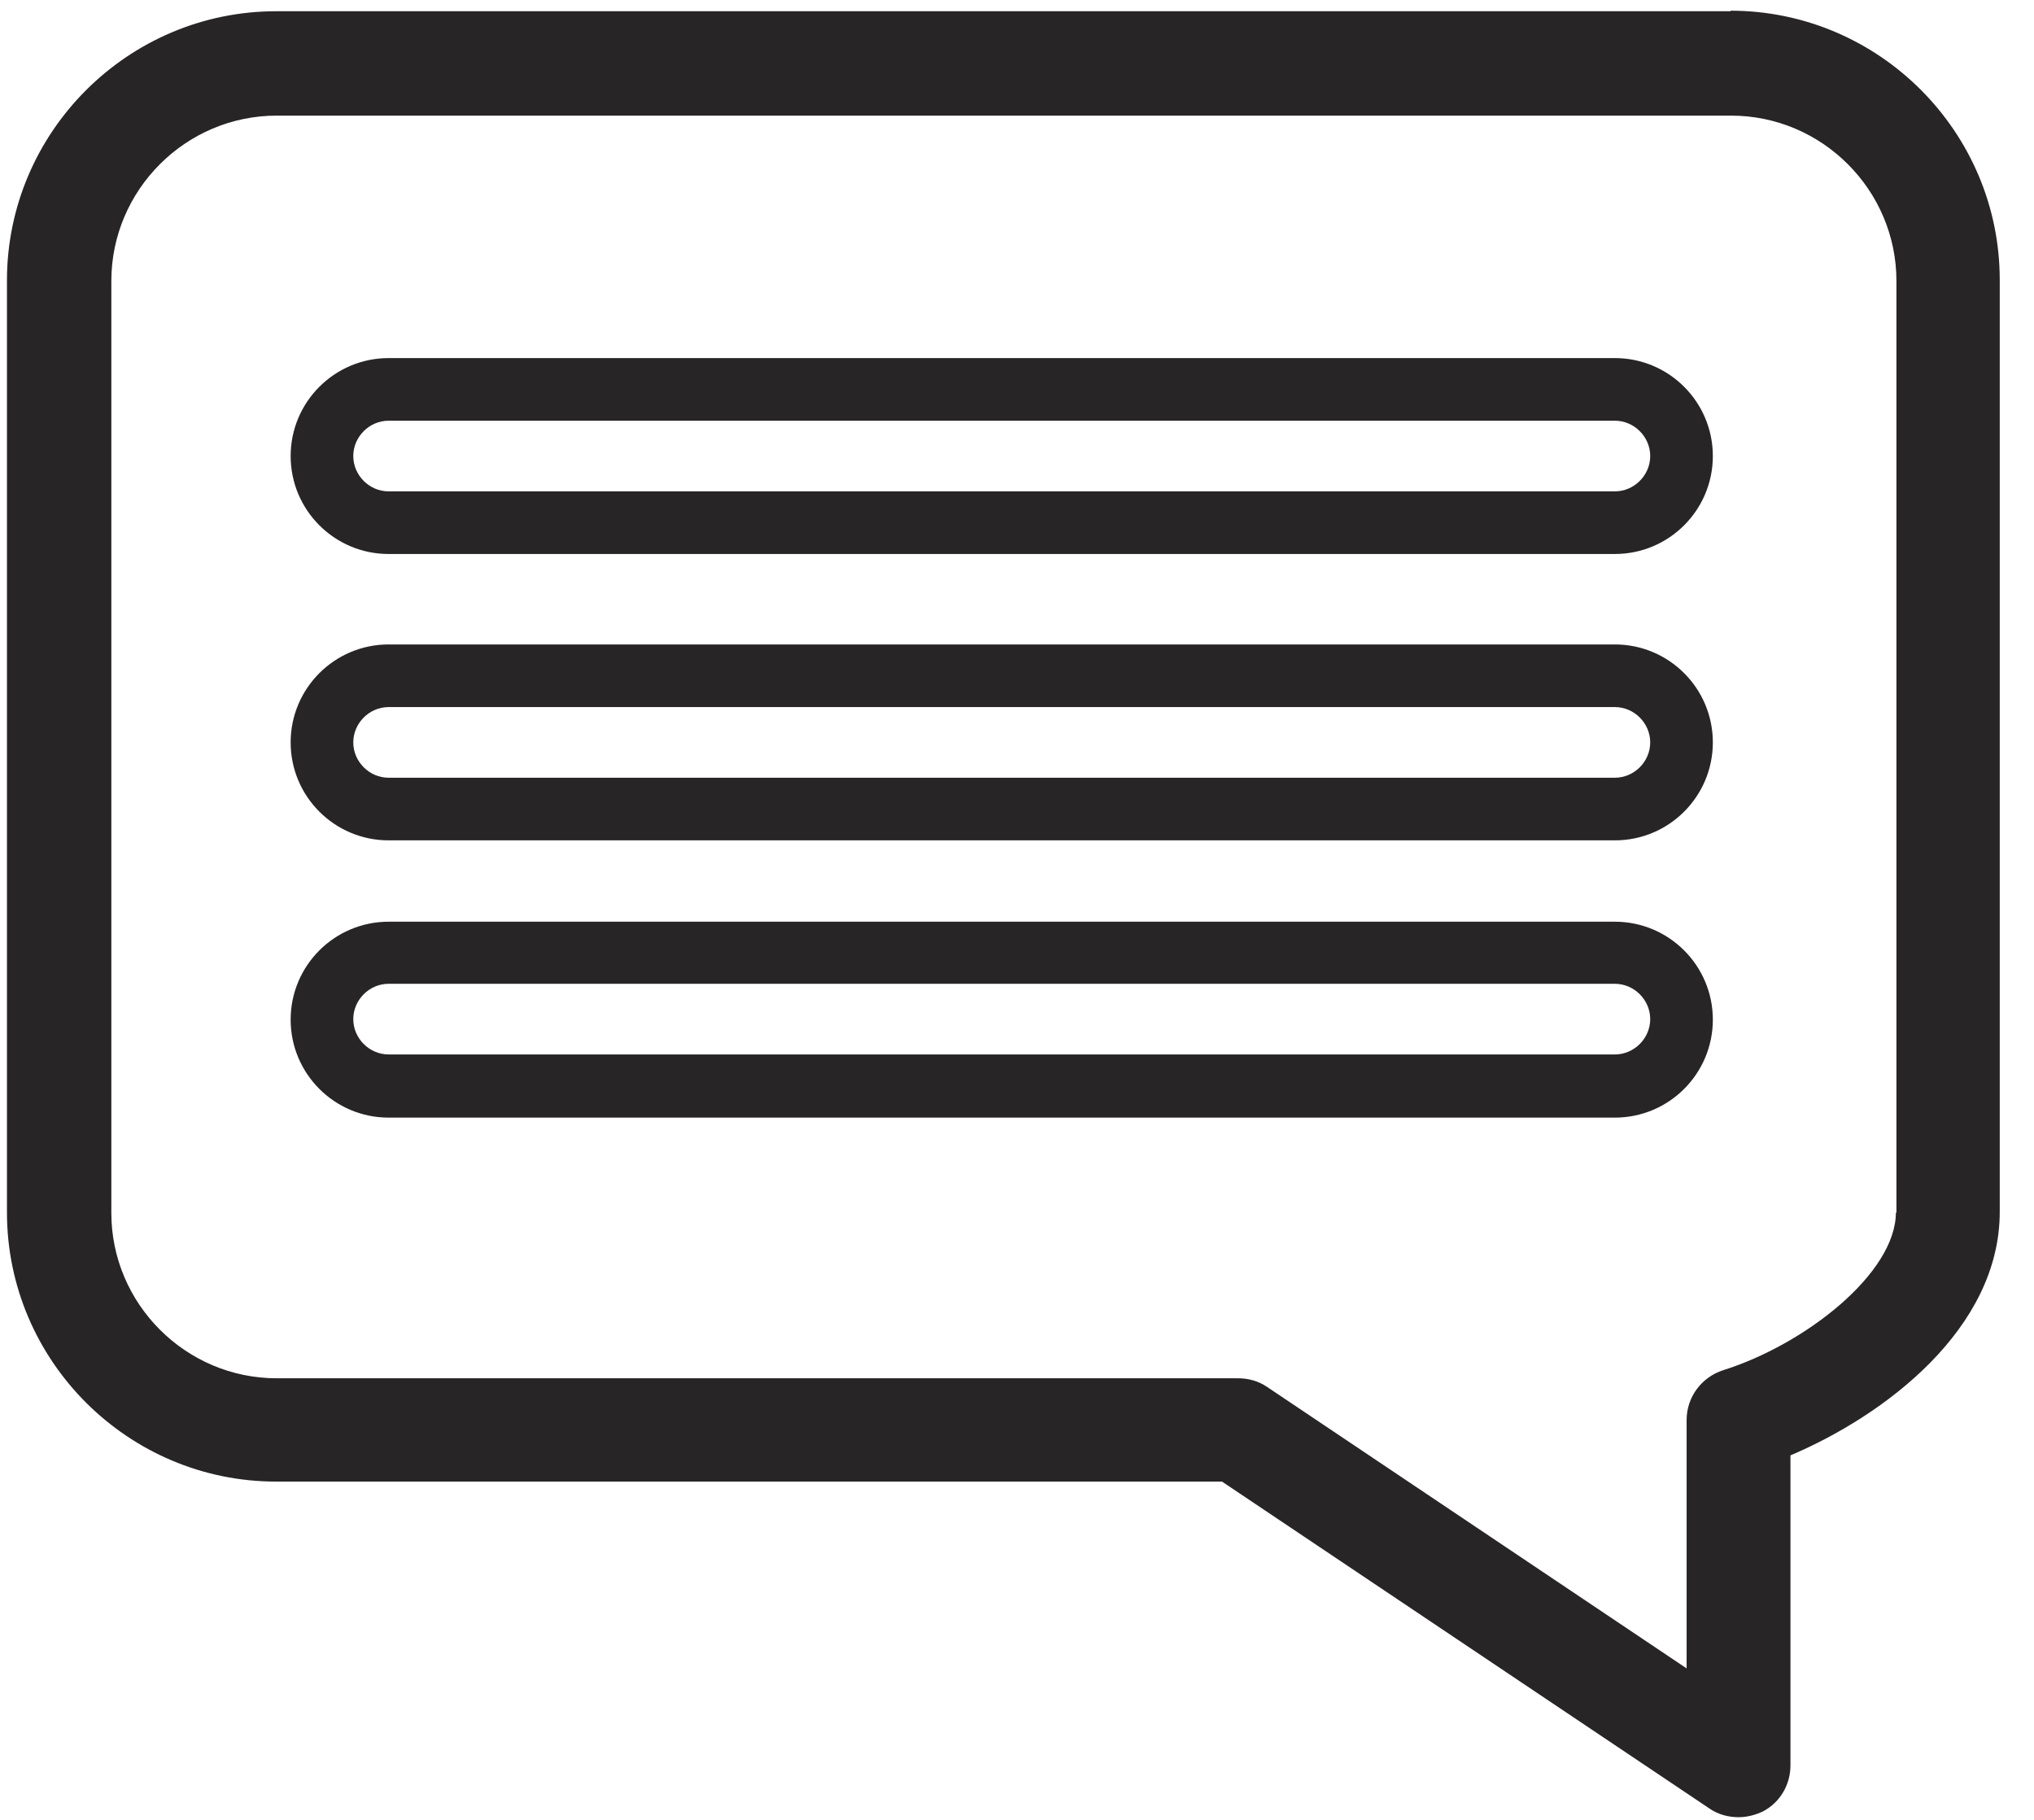
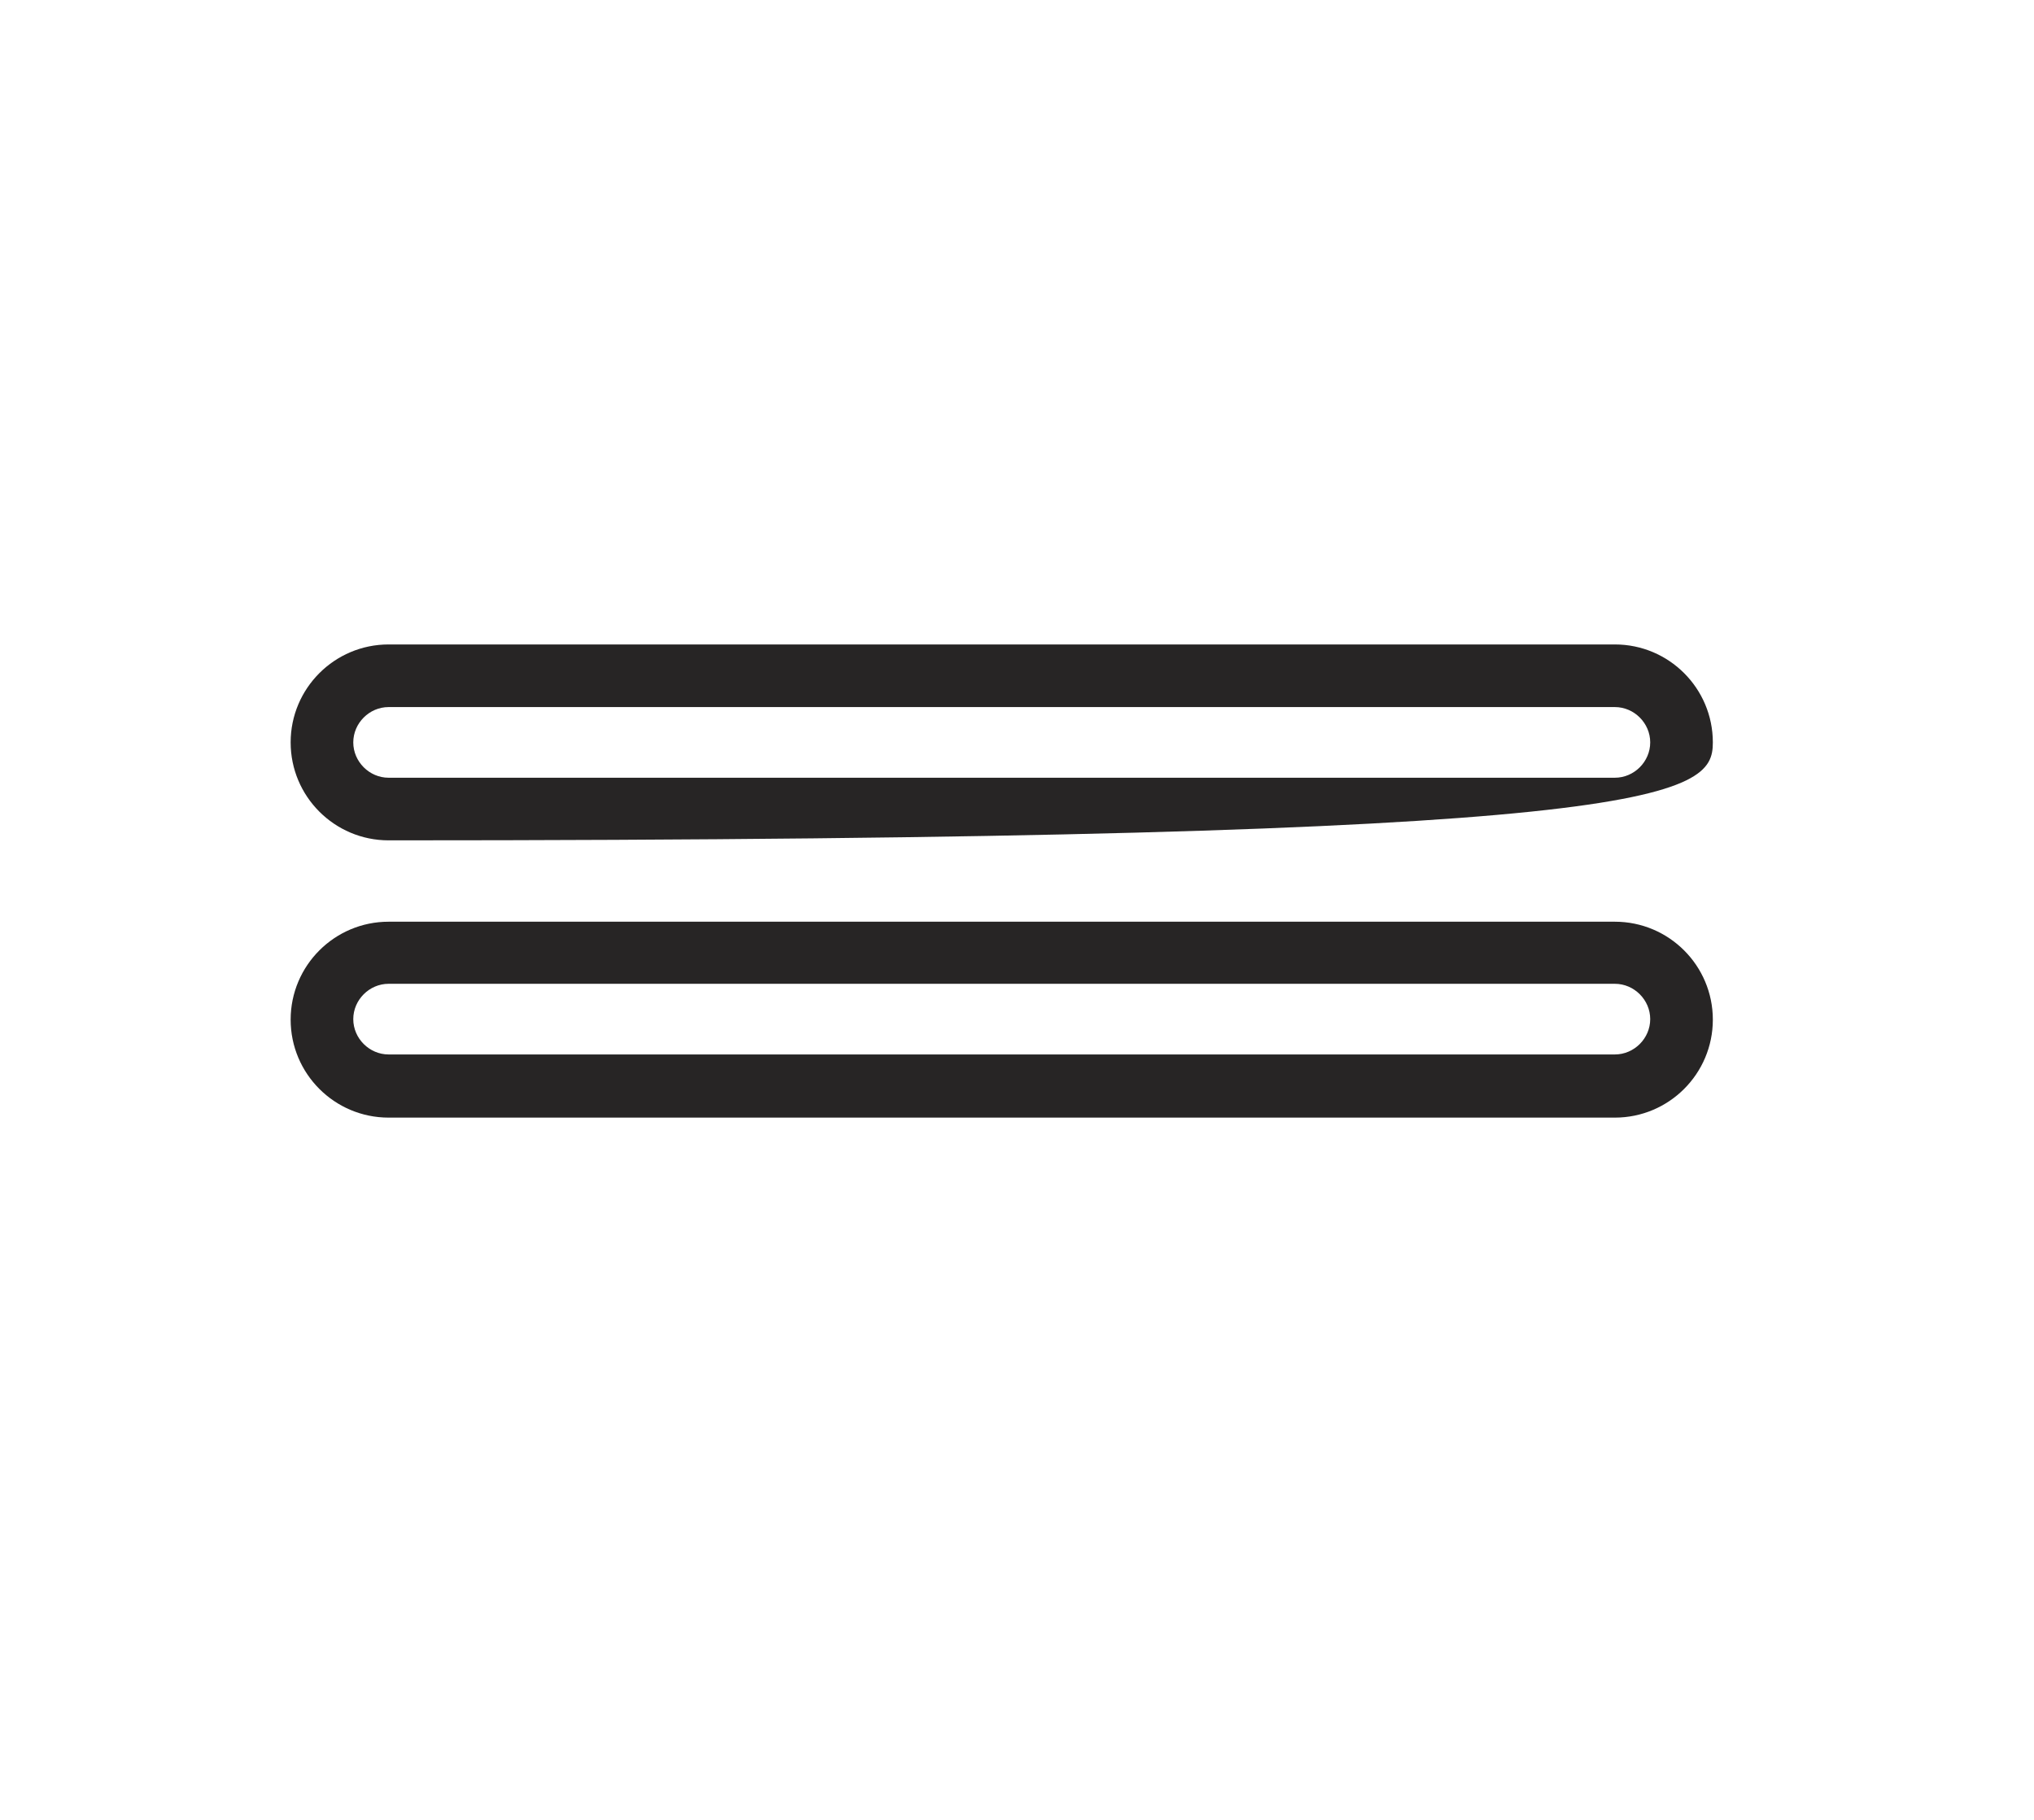
<svg xmlns="http://www.w3.org/2000/svg" width="38" height="34" viewBox="0 0 38 34" fill="none">
-   <path d="M32.33 0.21H5.16C2.39 0.21 0.13 2.47 0.13 5.24V22.65C0.13 25.42 2.39 27.68 5.16 27.68H22.83L31.94 33.79C32.1 33.9 32.29 33.95 32.48 33.95C32.64 33.95 32.79 33.91 32.94 33.84C33.26 33.67 33.45 33.34 33.45 32.98V27.19C35.22 26.44 37.36 24.82 37.36 22.64V5.23C37.36 2.46 35.1 0.2 32.33 0.2V0.21ZM35.42 22.65C35.42 23.79 33.72 25.12 32.19 25.6C31.79 25.73 31.51 26.1 31.51 26.53V31.17L23.67 25.91C23.51 25.8 23.32 25.75 23.13 25.75H5.17C3.47 25.75 2.08 24.36 2.08 22.66V5.25C2.08 3.55 3.47 2.16 5.17 2.16H32.34C34.04 2.16 35.43 3.55 35.43 5.25V22.66L35.42 22.65Z" fill="#272525" />
-   <path d="M30.17 6.69H7.26C6.25 6.69 5.43 7.51 5.43 8.52C5.43 9.53 6.25 10.35 7.26 10.35H30.17C31.18 10.35 32 9.53 32 8.52C32 7.51 31.18 6.69 30.17 6.69ZM30.17 9.18H7.26C6.9 9.18 6.6 8.88 6.6 8.52C6.6 8.16 6.9 7.86 7.26 7.86H30.17C30.53 7.86 30.83 8.16 30.83 8.52C30.83 8.88 30.53 9.18 30.17 9.18Z" fill="#272525" />
-   <path d="M30.17 12.04H7.26C6.25 12.04 5.43 12.86 5.43 13.87C5.43 14.88 6.25 15.7 7.26 15.7H30.17C31.18 15.7 32 14.88 32 13.87C32 12.86 31.18 12.04 30.17 12.04ZM30.17 14.53H7.26C6.9 14.53 6.6 14.23 6.6 13.87C6.6 13.51 6.9 13.21 7.26 13.21H30.17C30.53 13.21 30.83 13.51 30.83 13.87C30.83 14.23 30.53 14.53 30.17 14.53Z" fill="#272525" />
+   <path d="M30.17 12.04H7.26C6.25 12.04 5.43 12.86 5.43 13.87C5.43 14.88 6.25 15.7 7.26 15.7C31.18 15.7 32 14.88 32 13.87C32 12.86 31.18 12.04 30.17 12.04ZM30.17 14.53H7.26C6.9 14.53 6.6 14.23 6.6 13.87C6.6 13.51 6.9 13.21 7.26 13.21H30.17C30.53 13.21 30.83 13.51 30.83 13.87C30.83 14.23 30.53 14.53 30.17 14.53Z" fill="#272525" />
  <path d="M30.17 17.22H7.26C6.25 17.22 5.43 18.04 5.43 19.05C5.43 20.06 6.25 20.88 7.26 20.88H30.17C31.18 20.88 32 20.06 32 19.05C32 18.04 31.18 17.22 30.17 17.22ZM30.17 19.7H7.26C6.9 19.7 6.6 19.4 6.6 19.04C6.6 18.68 6.9 18.38 7.26 18.38H30.17C30.53 18.38 30.83 18.68 30.83 19.04C30.83 19.4 30.53 19.7 30.17 19.7Z" fill="#272525" />
</svg>